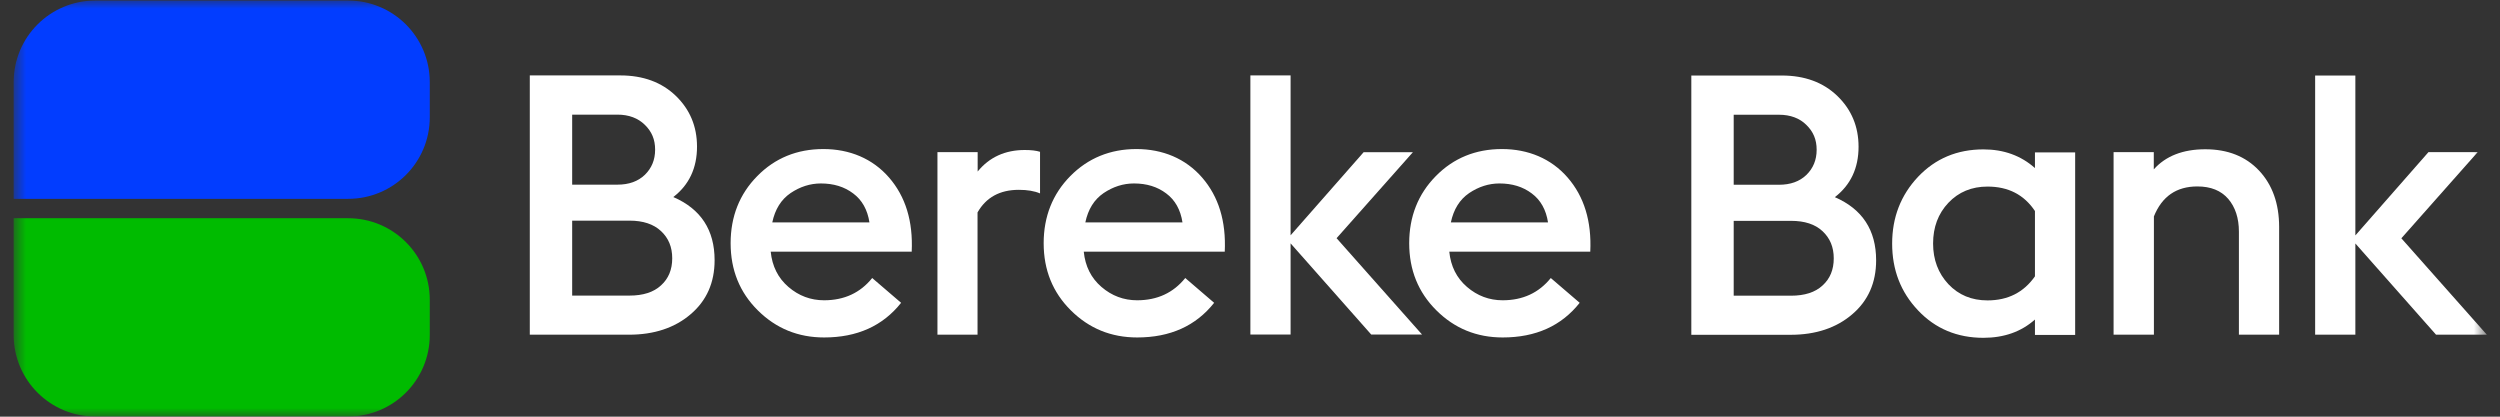
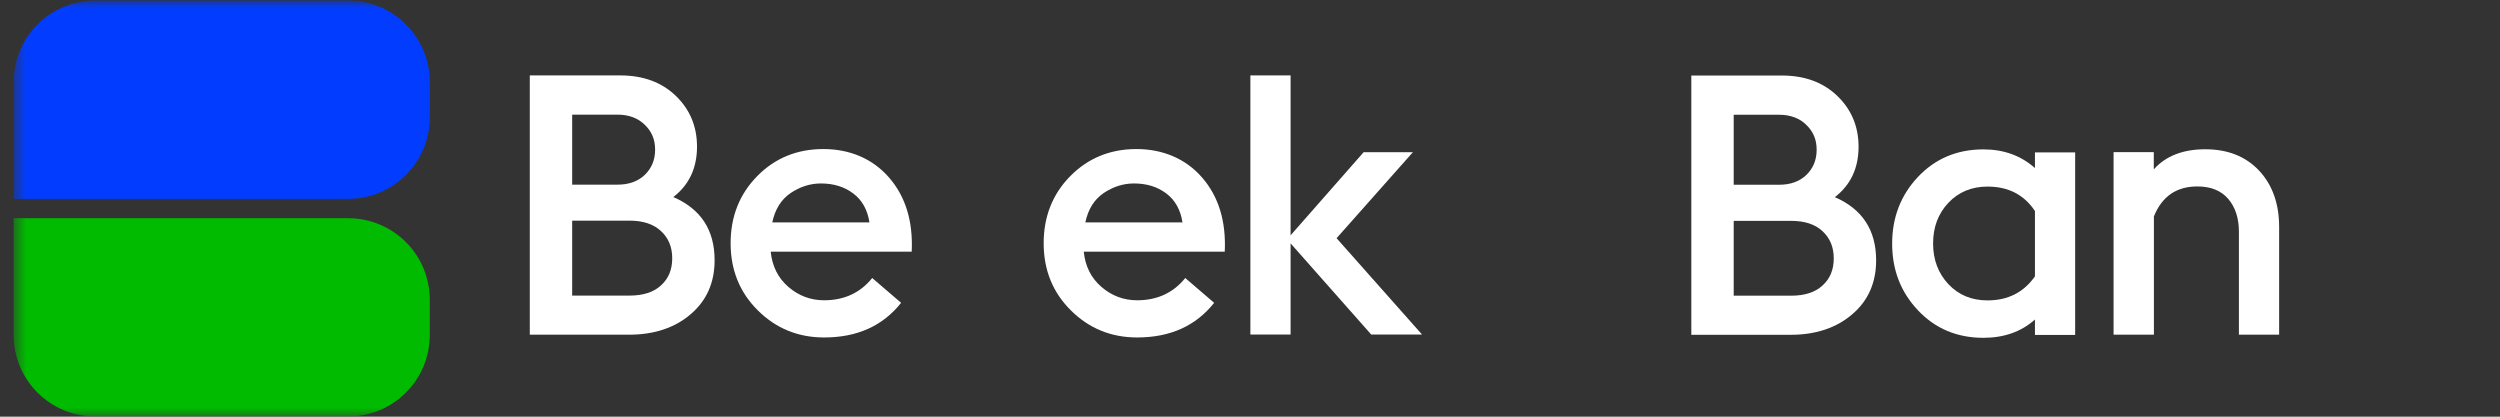
<svg xmlns="http://www.w3.org/2000/svg" width="144" height="24" viewBox="0 0 144 24" fill="none">
  <rect x="0" y="0" width="144" height="24" fill="#333333" stroke="none" />
  <g clip-path="url(#clip0_108_355)">
    <mask id="mask0_108_355" style="mask-type:luminance" maskUnits="userSpaceOnUse" x="0" y="0" width="144" height="24">
      <path d="M143.25 0H0.75V24H143.25V0Z" fill="white" />
    </mask>
    <g mask="url(#mask0_108_355)">
      <path d="M20.053 0.032C22.653 0.032 24.755 2.132 24.755 4.731V6.755C24.755 9.353 22.653 11.453 20.053 11.453H0.787V4.731C0.787 2.132 2.888 0.032 5.489 0.032H20.053Z" fill="#023DFF" />
      <path d="M20.053 23.991C22.653 23.991 24.755 21.891 24.755 19.293V17.269C24.755 14.67 22.653 12.57 20.053 12.57H0.787V19.293C0.787 21.891 2.888 23.991 5.489 23.991H20.053Z" fill="#00BB00" />
      <path d="M32.957 17.026H36.258C37.041 17.026 37.652 16.832 38.075 16.437C38.505 16.049 38.72 15.529 38.72 14.878C38.72 14.226 38.505 13.713 38.075 13.311C37.645 12.909 37.041 12.709 36.258 12.709H32.957V17.019V17.026ZM32.957 10.636H35.564C36.223 10.636 36.75 10.449 37.145 10.068C37.534 9.687 37.735 9.209 37.735 8.62C37.735 8.031 37.541 7.58 37.145 7.192C36.75 6.804 36.223 6.603 35.564 6.603H32.957V10.643V10.636ZM30.516 19.278V4.344H35.731C37.048 4.344 38.116 4.739 38.928 5.522C39.739 6.305 40.148 7.282 40.148 8.446C40.148 9.68 39.691 10.65 38.782 11.35C40.37 12.036 41.161 13.249 41.161 14.989C41.161 16.277 40.703 17.317 39.781 18.1C38.865 18.883 37.679 19.278 36.237 19.278H30.516Z" fill="white" />
      <path d="M47.285 10.567C46.668 10.567 46.085 10.754 45.538 11.121C44.99 11.496 44.643 12.057 44.483 12.812H50.08C49.969 12.085 49.657 11.523 49.144 11.142C48.631 10.754 48.013 10.567 47.278 10.567H47.285ZM47.472 19.438C45.968 19.438 44.699 18.918 43.651 17.878C42.604 16.839 42.084 15.55 42.084 14.011C42.084 12.473 42.597 11.177 43.617 10.144C44.636 9.105 45.912 8.585 47.424 8.585C48.936 8.585 50.26 9.132 51.21 10.227C52.16 11.322 52.597 12.743 52.514 14.496H44.393C44.477 15.335 44.816 16.014 45.413 16.527C46.009 17.04 46.696 17.296 47.466 17.296C48.631 17.296 49.553 16.866 50.239 16.014L51.904 17.442C50.85 18.772 49.373 19.438 47.466 19.438H47.472Z" fill="white" />
-       <path d="M53.997 19.27V8.764H56.313V9.88C56.986 9.055 57.895 8.64 59.025 8.64C59.393 8.64 59.684 8.674 59.906 8.744V11.141C59.587 11.003 59.178 10.934 58.685 10.934C57.59 10.934 56.799 11.37 56.306 12.236V19.277H53.99L53.997 19.27Z" fill="white" />
      <path d="M65.317 10.567C64.699 10.567 64.117 10.754 63.569 11.121C63.021 11.496 62.674 12.057 62.515 12.812H68.111C68 12.085 67.688 11.523 67.175 11.142C66.662 10.754 66.045 10.567 65.317 10.567ZM65.504 19.438C63.999 19.438 62.73 18.918 61.682 17.878C60.635 16.839 60.115 15.55 60.115 14.011C60.115 12.473 60.629 11.177 61.648 10.144C62.667 9.112 63.944 8.585 65.455 8.585C66.967 8.585 68.292 9.132 69.242 10.227C70.192 11.322 70.629 12.743 70.546 14.496H62.425C62.508 15.335 62.848 16.014 63.444 16.527C64.04 17.04 64.727 17.296 65.497 17.296C66.662 17.296 67.584 16.866 68.271 16.014L69.935 17.442C68.881 18.772 67.404 19.438 65.497 19.438H65.504Z" fill="white" />
      <path d="M72.022 19.271V4.344H74.338V13.554L78.547 8.765H81.384L76.987 13.72L81.911 19.271H78.984L74.338 14.018V19.271H72.022Z" fill="white" />
-       <path d="M86.371 10.567C85.754 10.567 85.171 10.754 84.624 11.121C84.076 11.496 83.729 12.057 83.569 12.812H89.166C89.055 12.085 88.743 11.523 88.23 11.142C87.716 10.754 87.099 10.567 86.364 10.567H86.371ZM86.558 19.438C85.053 19.438 83.784 18.918 82.737 17.878C81.69 16.839 81.17 15.55 81.17 14.011C81.17 12.473 81.683 11.177 82.702 10.144C83.722 9.105 84.998 8.585 86.51 8.585C88.022 8.585 89.346 9.132 90.296 10.227C91.246 11.322 91.683 12.743 91.6 14.496H83.479C83.562 15.335 83.902 16.014 84.499 16.527C85.095 17.04 85.782 17.296 86.552 17.296C87.716 17.296 88.639 16.866 89.325 16.014L90.99 17.442C89.936 18.772 88.459 19.438 86.552 19.438H86.558Z" fill="white" />
      <path d="M99.861 17.032H103.162C103.946 17.032 104.556 16.838 104.979 16.443C105.409 16.055 105.624 15.535 105.624 14.883C105.624 14.232 105.409 13.719 104.979 13.317C104.549 12.915 103.946 12.721 103.162 12.721H99.861V17.032ZM99.861 10.642H102.469C103.127 10.642 103.655 10.455 104.05 10.074C104.438 9.693 104.639 9.215 104.639 8.626C104.639 8.036 104.445 7.586 104.05 7.198C103.662 6.81 103.127 6.609 102.469 6.609H99.861V10.649V10.642ZM97.42 19.284V4.35H102.635C103.953 4.35 105.021 4.745 105.832 5.528C106.643 6.311 107.053 7.288 107.053 8.452C107.053 9.686 106.595 10.656 105.687 11.356C107.268 12.042 108.065 13.255 108.065 14.994C108.065 16.283 107.607 17.323 106.685 18.106C105.77 18.889 104.584 19.284 103.141 19.284H97.42Z" fill="white" />
      <path d="M114.48 17.303C115.659 17.303 116.568 16.838 117.213 15.917V12.154C116.582 11.211 115.673 10.747 114.48 10.747C113.572 10.747 112.816 11.059 112.226 11.682C111.637 12.306 111.346 13.089 111.346 14.025C111.346 14.96 111.644 15.744 112.226 16.367C112.816 16.991 113.565 17.303 114.48 17.303ZM117.213 19.285V18.405C116.429 19.105 115.437 19.458 114.244 19.458C112.733 19.458 111.471 18.931 110.479 17.878C109.48 16.825 108.988 15.543 108.988 14.032C108.988 12.521 109.487 11.239 110.479 10.185C111.477 9.132 112.733 8.605 114.244 8.605C115.423 8.605 116.408 8.966 117.213 9.68V8.779H119.529V19.292H117.213V19.285Z" fill="white" />
      <path d="M121.742 19.277V8.764H124.058V9.755C124.745 8.986 125.737 8.598 127.026 8.598C128.316 8.598 129.35 9.007 130.12 9.824C130.889 10.642 131.278 11.73 131.278 13.075V19.277H128.961V13.345C128.961 12.562 128.753 11.931 128.344 11.453C127.928 10.975 127.339 10.739 126.569 10.739C125.362 10.739 124.53 11.314 124.065 12.465V19.277H121.749H121.742Z" fill="white" />
-       <path d="M133.352 19.277V4.35H135.669V13.56L139.878 8.764H142.714L138.318 13.726L143.241 19.277H140.315L135.669 14.024V19.277H133.352Z" fill="white" />
    </g>
  </g>
  <defs>
    <clipPath id="clip0_108_355">
      <rect width="144" height="24" fill="white" />
    </clipPath>
  </defs>
</svg>